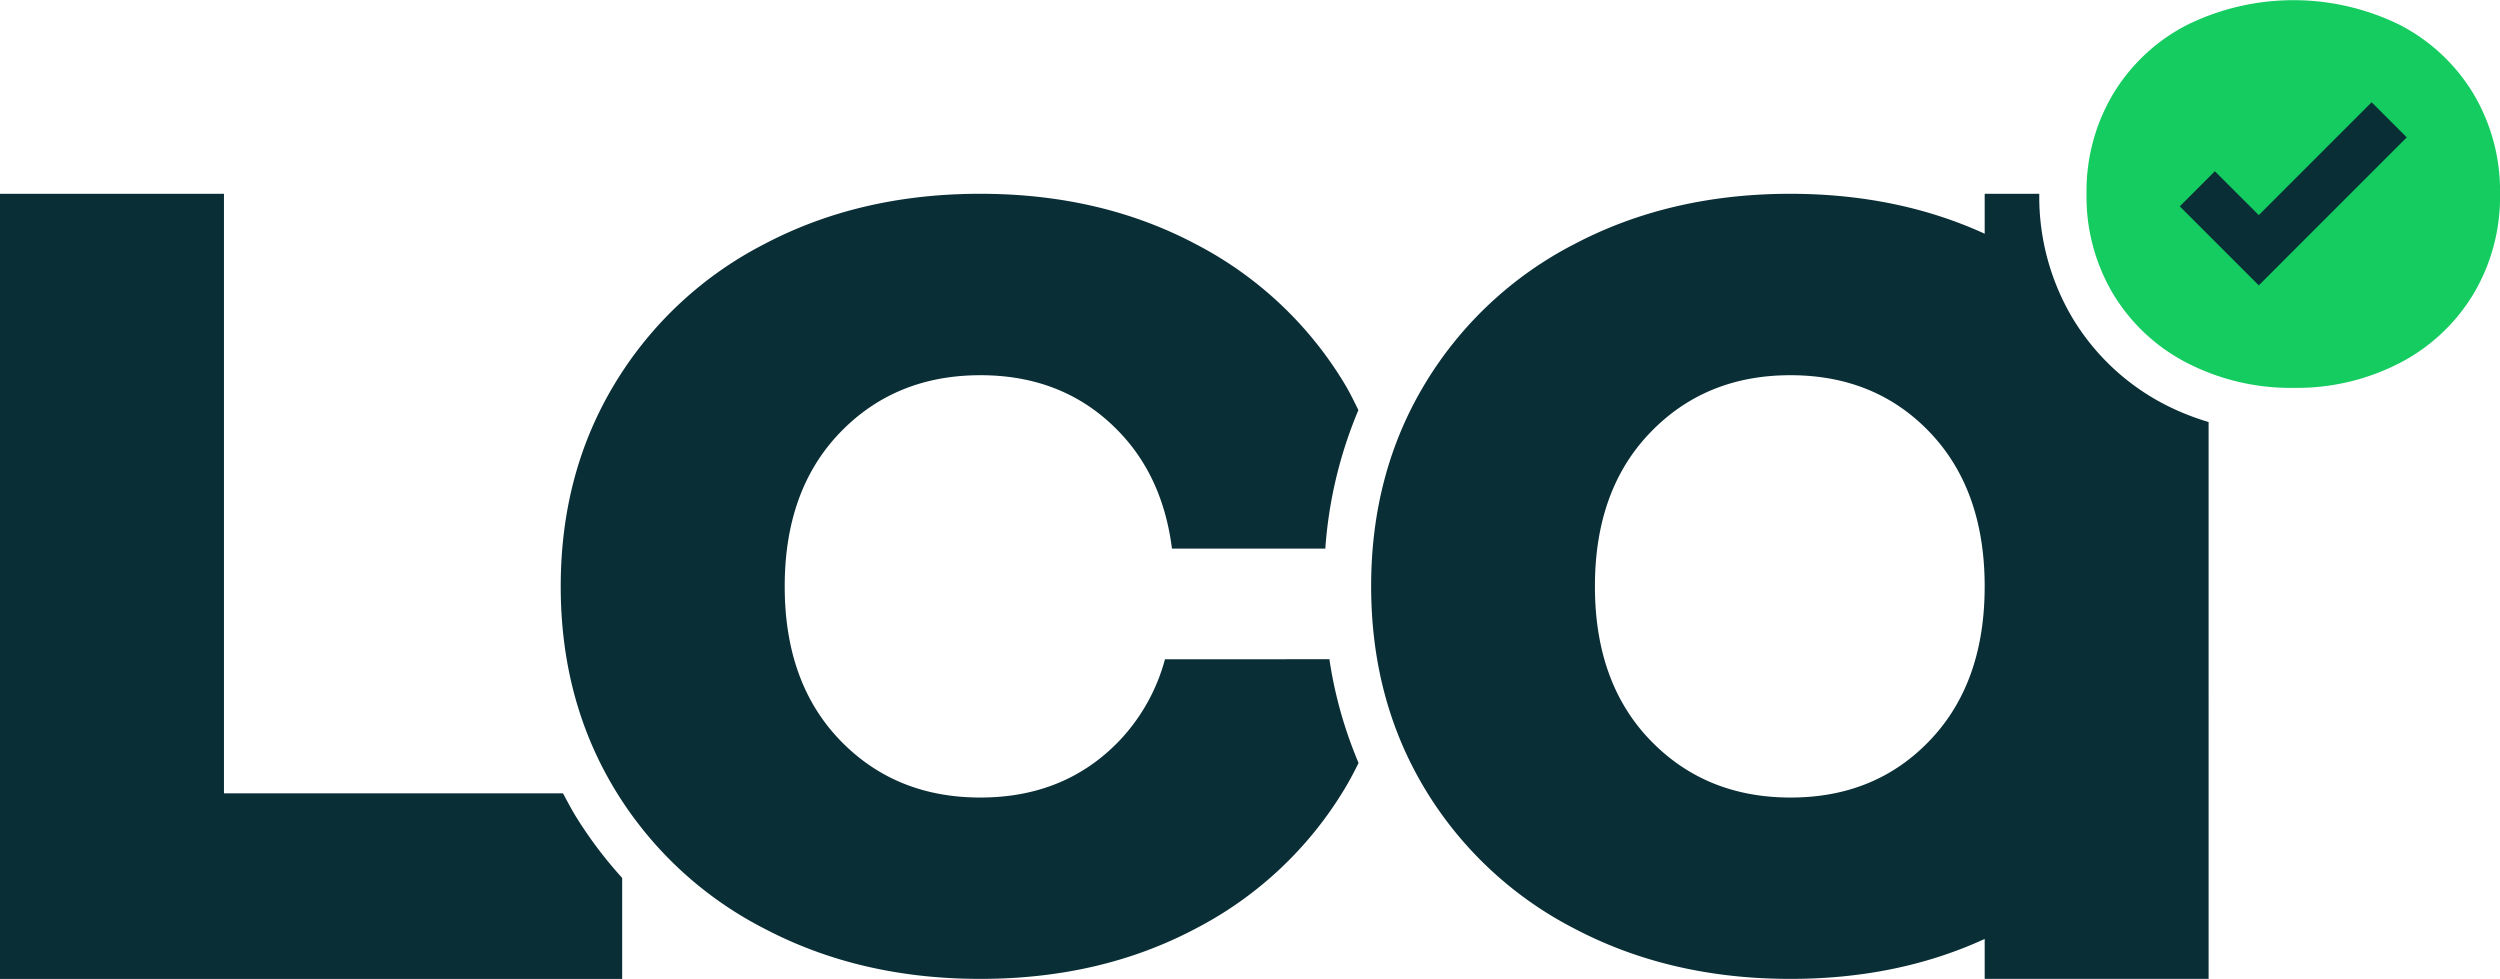
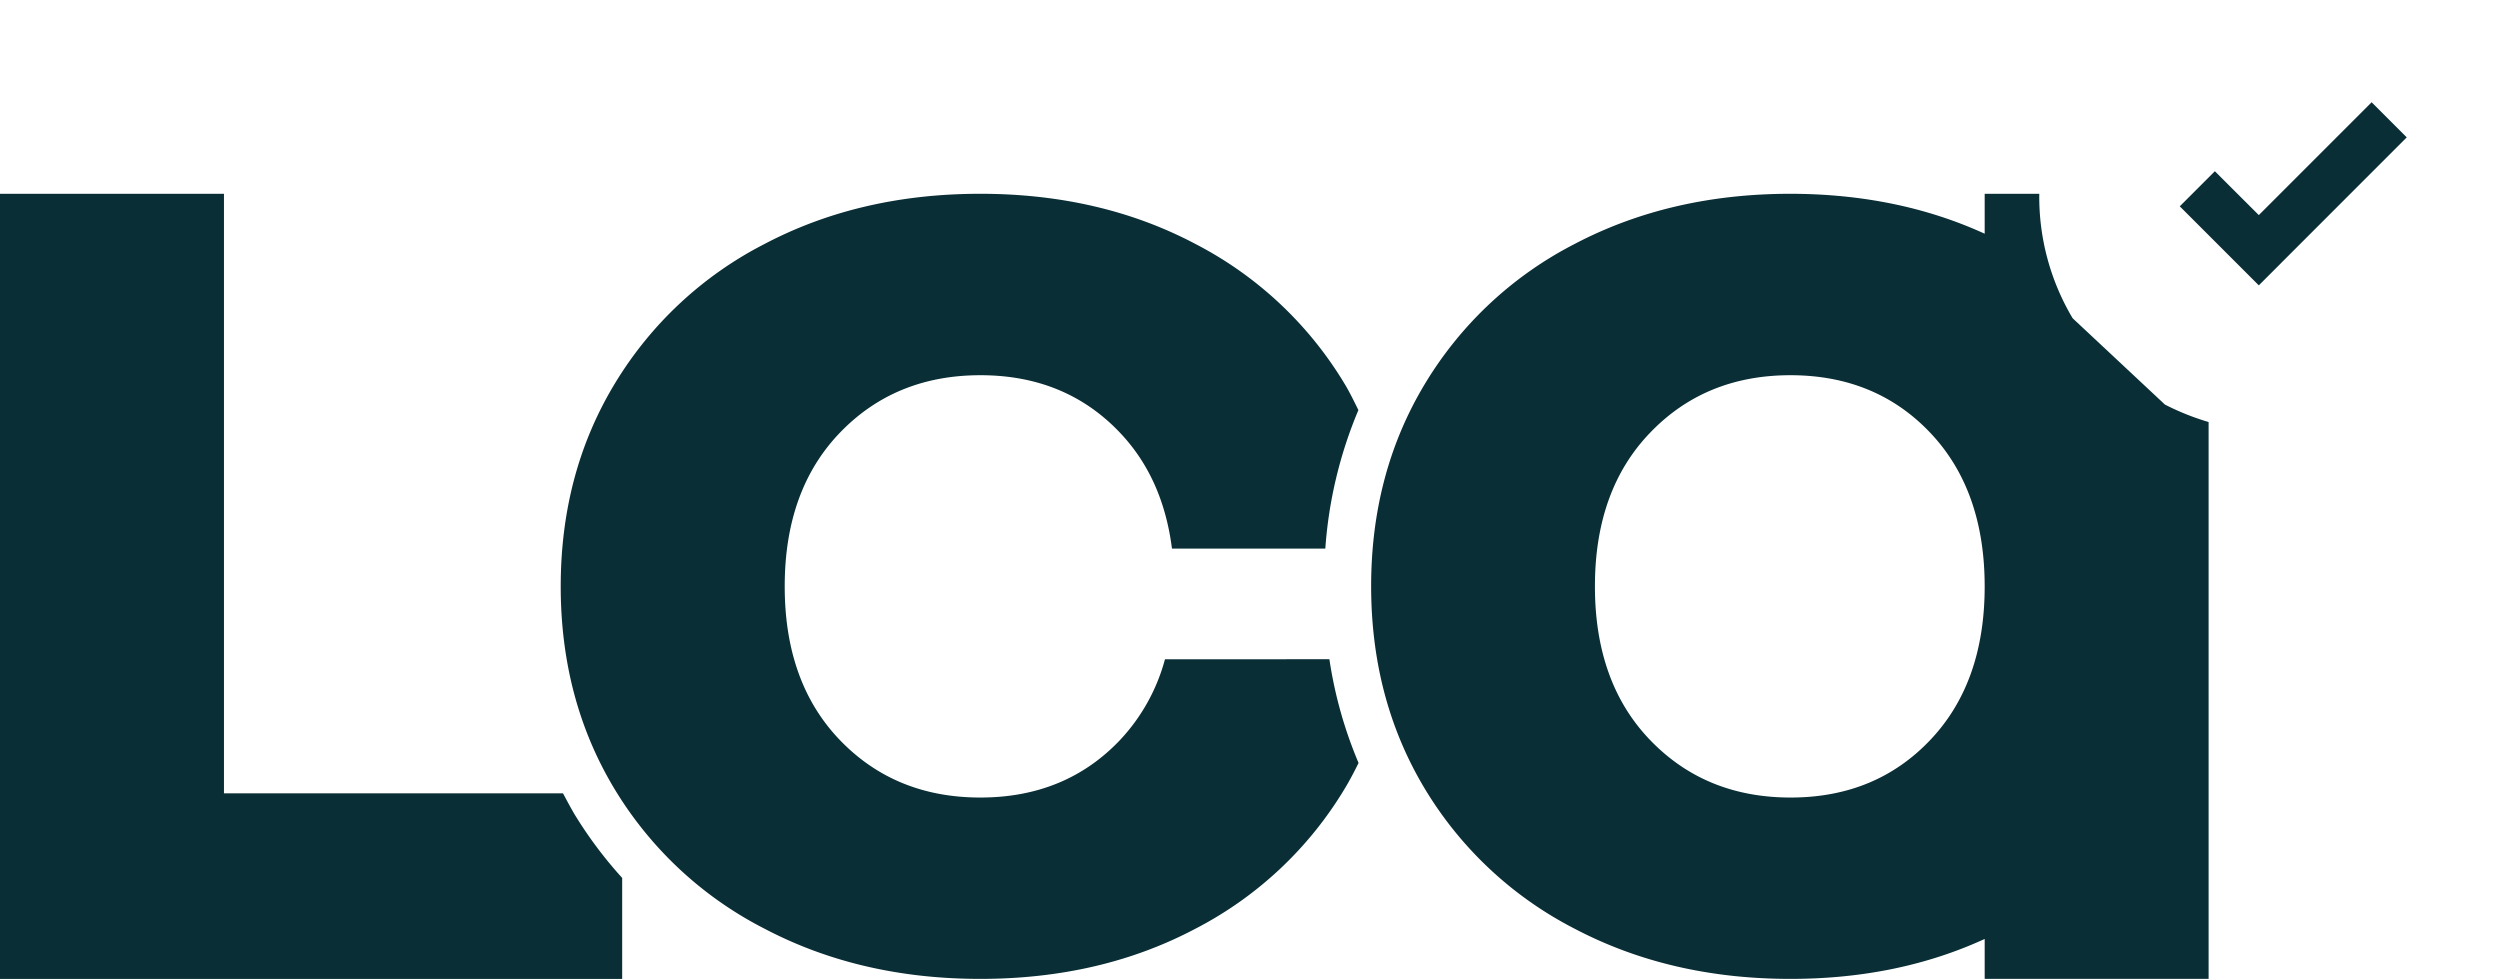
<svg xmlns="http://www.w3.org/2000/svg" id="Capa_1" data-name="Capa 1" viewBox="0 0 700 274.11">
  <defs>
    <style>.cls-1{fill:#0a2e36;}.cls-2{fill:#14cc60;}</style>
  </defs>
  <path class="cls-1" d="M157.64,222.13H62.71V54.26H0V274.11H174.21V245.82a117.59,117.59,0,0,1-13.45-18C159.66,225.92,158.64,224,157.64,222.13Z" />
  <path class="cls-1" d="M326.19,184.6a53.12,53.12,0,0,1-12.62,22.65q-15.27,16.06-39.08,16.06T235.2,207.25q-15.48-16.08-15.48-43.06t15.48-43.06q15.48-16.06,39.29-16.07t39.08,16.07c8.1,8.52,12.92,19.37,14.58,32.48h42.94a121.78,121.78,0,0,1,9.26-38.78c-1.23-2.49-2.43-5-3.88-7.39A105,105,0,0,0,334.8,68.35q-26.58-14.08-60.31-14.09T214,68.35a104.74,104.74,0,0,0-41.87,39.09Q157,132.45,157,164.19t15.08,56.74A104.6,104.6,0,0,0,214,260q26.79,14.1,60.52,14.09T334.8,260a104.91,104.91,0,0,0,41.67-39.09c1.44-2.37,2.71-4.82,3.93-7.28a119.6,119.6,0,0,1-8.17-29.05Z" />
-   <path class="cls-1" d="M580.34,89.11A66.42,66.42,0,0,1,571,54.26H555.71V65.44Q531.35,54.3,501.34,54.26q-33.73,0-60.52,14.09A104.71,104.71,0,0,0,399,107.44q-15.09,25-15.08,56.74T399,220.93A104.71,104.71,0,0,0,440.82,260q26.79,14.1,60.52,14.09,30,0,54.37-11.18v11.18h62.7V118.17a71.41,71.41,0,0,1-12.23-4.89A64.83,64.83,0,0,1,580.34,89.11ZM540.43,207.24q-15.28,16.08-39.09,16.07t-39.28-16.07q-15.48-16.06-15.48-43.06t15.48-43.05q15.46-16.08,39.28-16.07t39.09,16.07q15.27,16.06,15.28,43.05T540.43,207.24Z" />
-   <path class="cls-2" d="M692.56,26.25A51.93,51.93,0,0,0,672,7a67.49,67.49,0,0,0-59.66,0,51.72,51.72,0,0,0-20.66,19.3,53.12,53.12,0,0,0-7.45,28,53.13,53.13,0,0,0,7.45,28,51.72,51.72,0,0,0,20.66,19.3,63.31,63.31,0,0,0,29.88,7,62.7,62.7,0,0,0,29.78-7,51.93,51.93,0,0,0,20.57-19.3,53.21,53.21,0,0,0,7.44-28A53.2,53.2,0,0,0,692.56,26.25Z" />
+   <path class="cls-1" d="M580.34,89.11A66.42,66.42,0,0,1,571,54.26H555.71V65.44Q531.35,54.3,501.34,54.26q-33.73,0-60.52,14.09A104.71,104.71,0,0,0,399,107.44q-15.09,25-15.08,56.74T399,220.93A104.71,104.71,0,0,0,440.82,260q26.79,14.1,60.52,14.09,30,0,54.37-11.18v11.18h62.7V118.17a71.41,71.41,0,0,1-12.23-4.89ZM540.43,207.24q-15.28,16.08-39.09,16.07t-39.28-16.07q-15.48-16.06-15.48-43.06t15.48-43.05q15.46-16.08,39.28-16.07t39.09,16.07q15.27,16.06,15.28,43.05T540.43,207.24Z" />
  <path class="cls-1" d="M632.46,79.9,610.33,57.77l9.83-9.83,12.3,12.29,31.6-31.6,9.83,9.83Z" />
</svg>